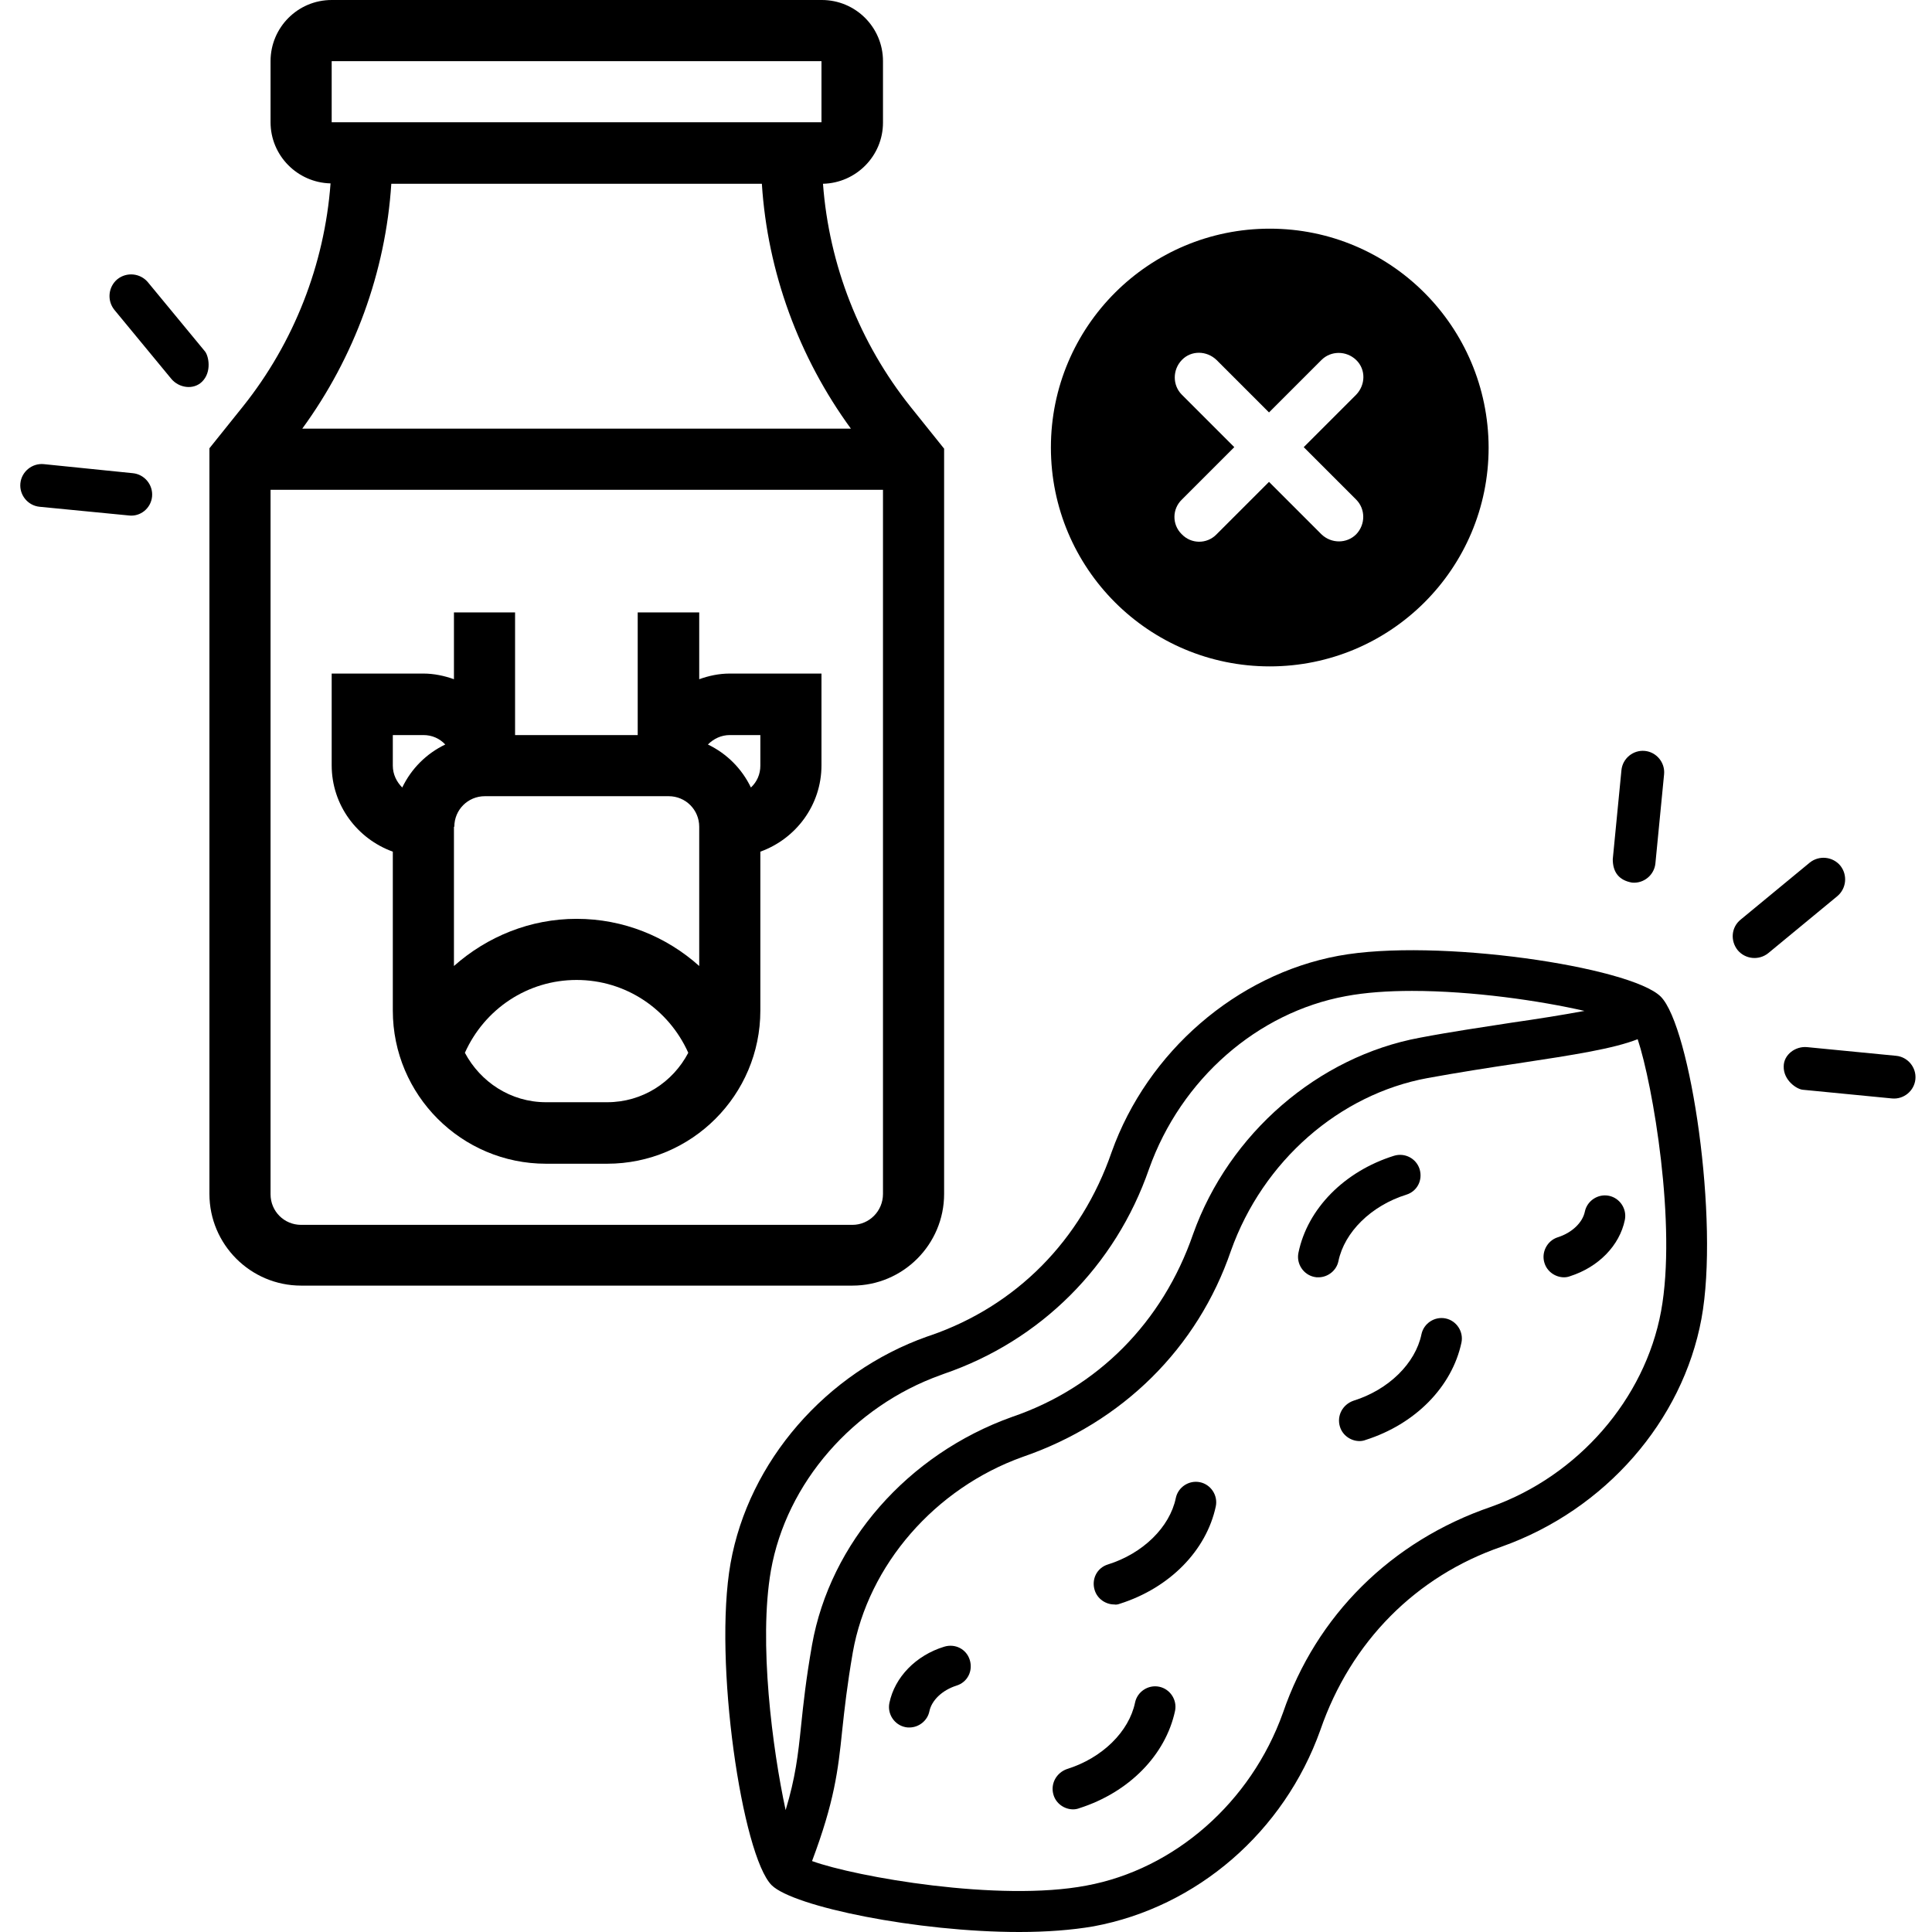
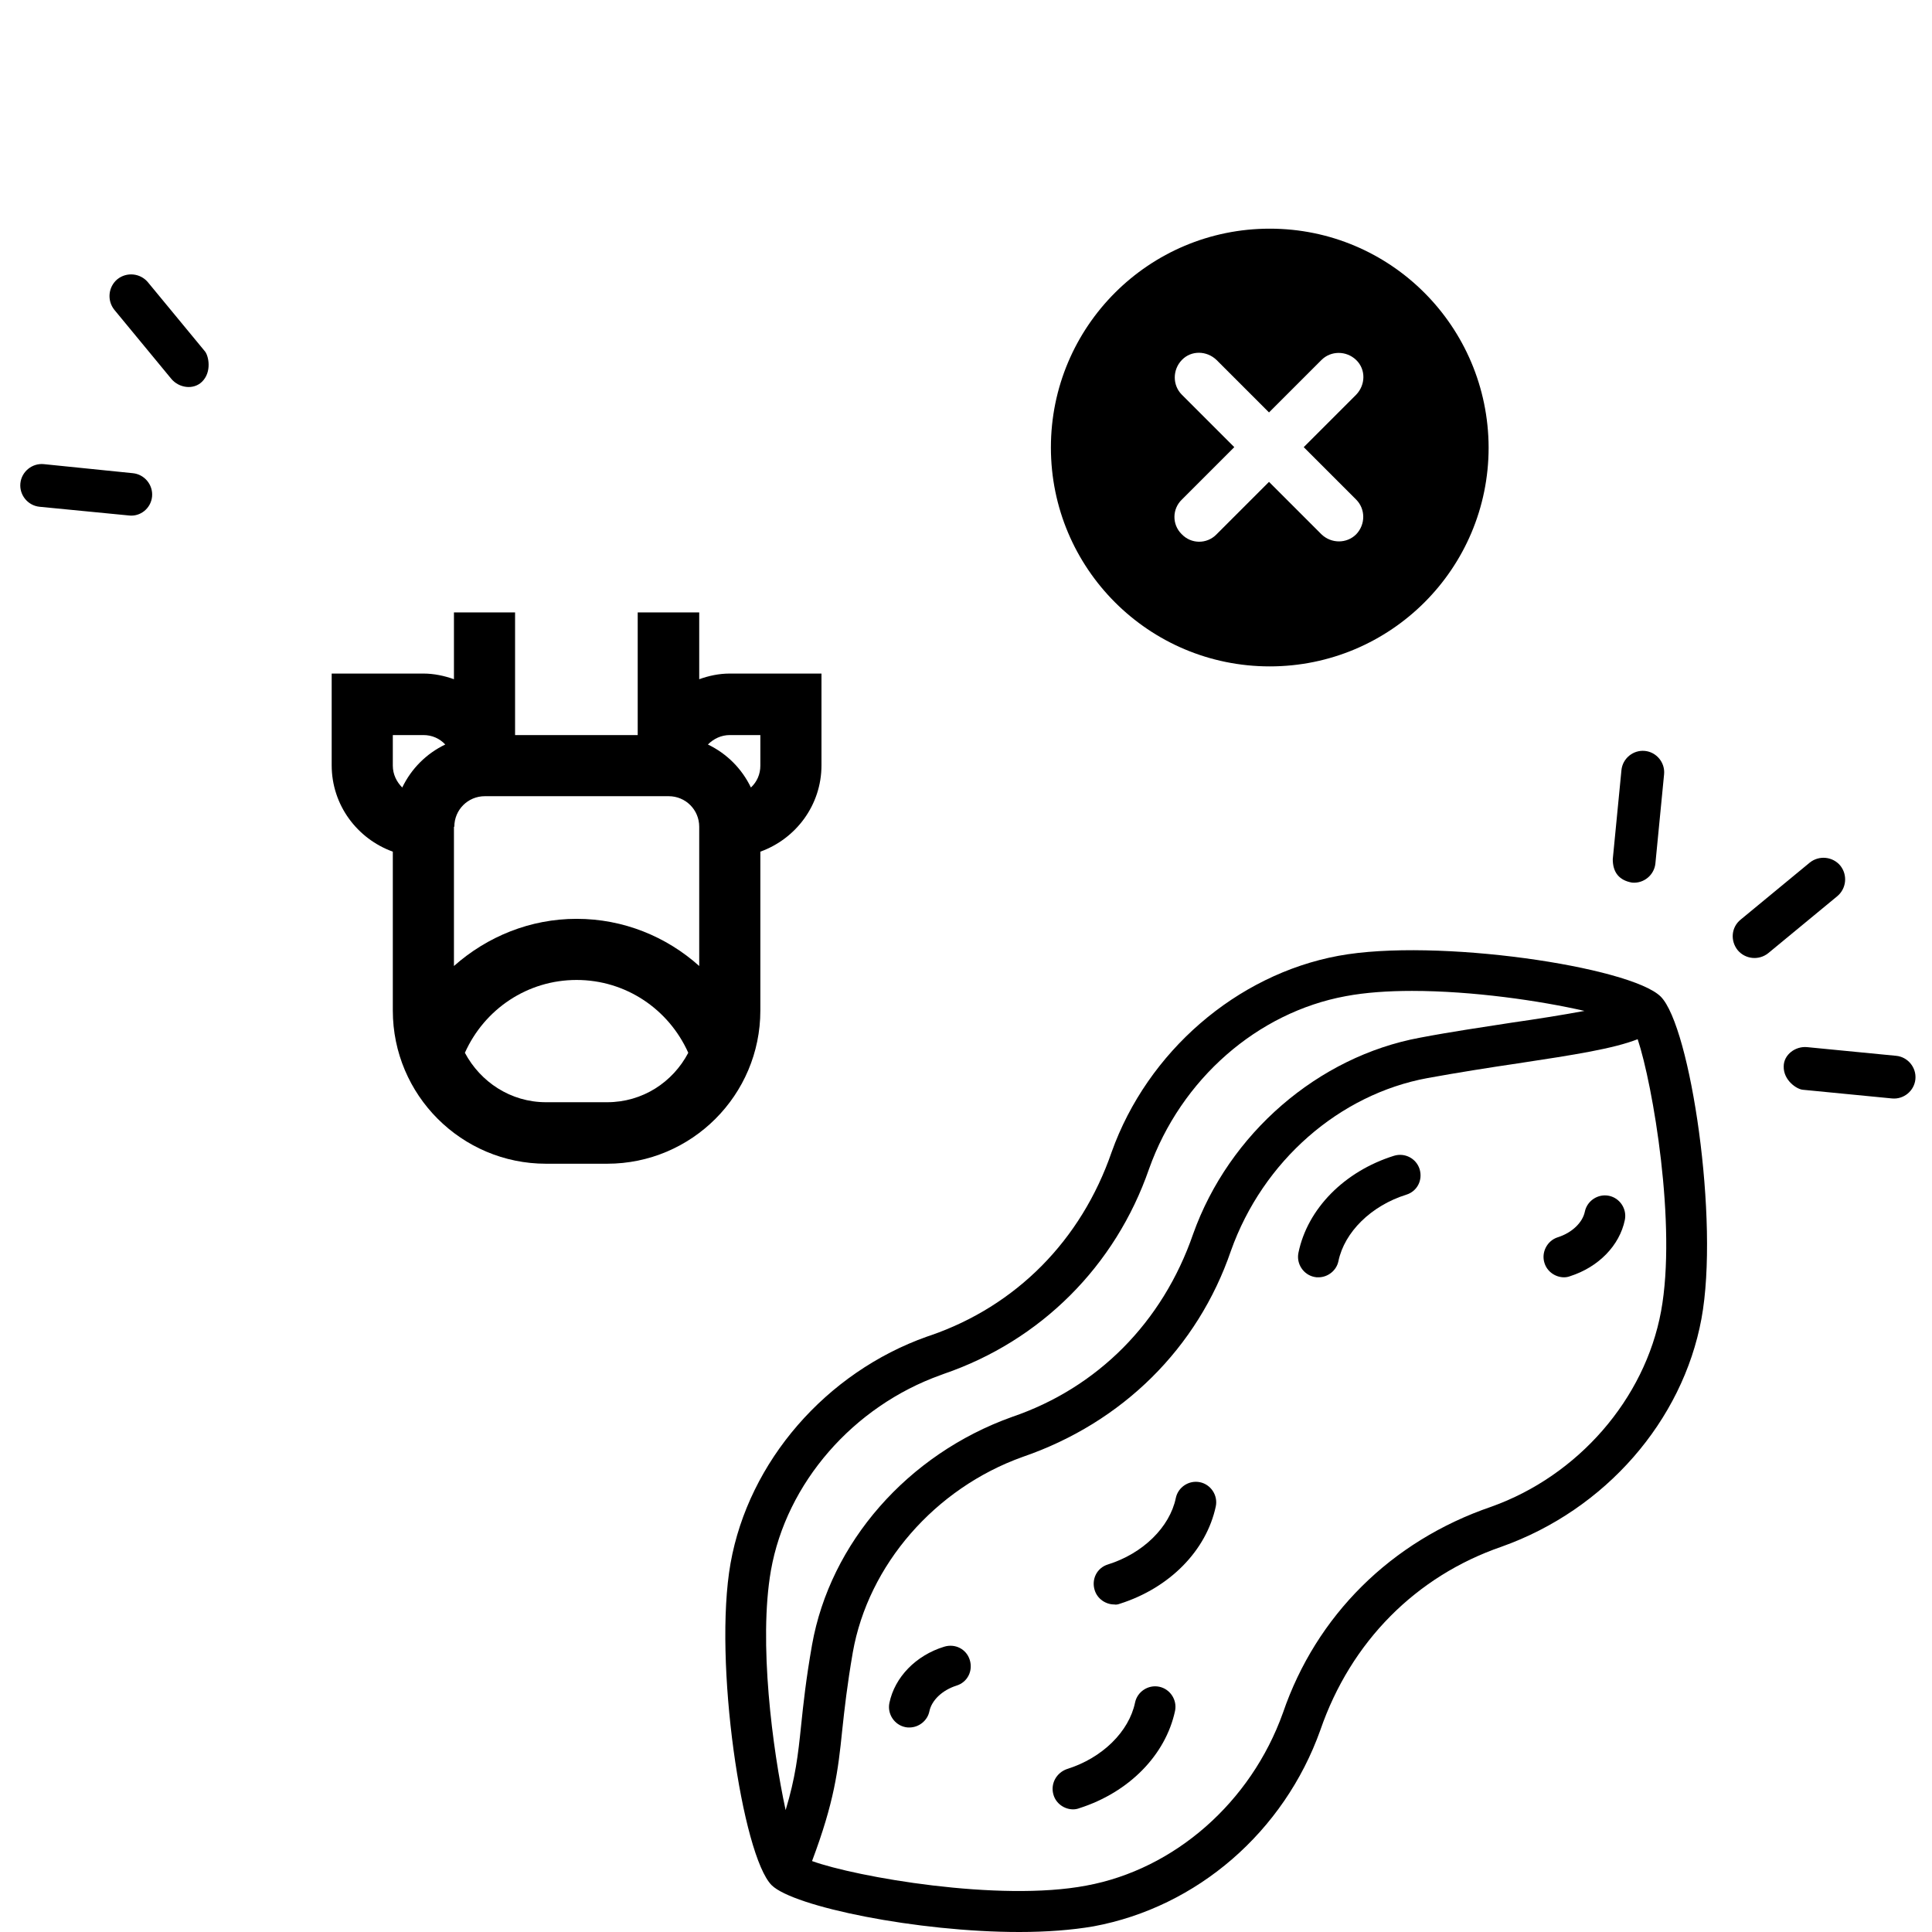
<svg xmlns="http://www.w3.org/2000/svg" version="1.1" id="Layer_1" x="0px" y="0px" viewBox="0 0 512 512" style="enable-background:new 0 0 512 512;" xml:space="preserve">
  <g>
    <g>
      <path d="M336.5,60.6c-32,0-58,25.9-58,58c0,32,25.9,58,58,58c32,0,58-25.9,58-58C394.4,86.5,368.5,60.6,336.5,60.6z M359.4,132.4    c2.5,2.5,2.5,6.6,0,9.2c-2.5,2.5-6.6,2.5-9.2,0l-13.9-13.9l-13.9,13.9c0,0,0,0-0.1,0.1c-2.5,2.5-6.6,2.5-9.1-0.1c0,0,0,0-0.1-0.1    c-2.5-2.5-2.5-6.6,0.1-9.1l13.9-13.9l-13.9-13.9c-2.5-2.5-2.5-6.6,0-9.2s6.6-2.5,9.2,0l13.9,13.9l13.9-13.9c2.5-2.5,6.6-2.5,9.2,0    s2.5,6.6,0,9.2l-13.9,13.9L359.4,132.4z" />
      <g>
        <path d="M460.5,251.8c2,2.4,5.6,2.8,8.1,0.8l18.3-15.1c2.4-2,2.8-5.6,0.8-8.1c-2-2.4-5.6-2.8-8.1-0.8l-18.3,15.1     C458.8,245.7,458.5,249.3,460.5,251.8L460.5,251.8z" />
        <path d="M427.4,227.7c0,3.5,1.7,5.6,5.1,6.2c3.1,0.3,5.9-2,6.2-5.1l2.3-23.6c0.3-3.1-2-5.9-5.1-6.2c-3.1-0.3-5.9,2-6.2,5.1     L427.4,227.7z" />
        <path d="M477.8,288.8l23.6,2.3c3.1,0.3,5.9-2,6.2-5.1c0.3-3.1-2-5.9-5.1-6.2l-23.6-2.3c-3.1-0.3-6.2,2-6.2,5.1     C472.6,286.3,476.2,288.7,477.8,288.8z" />
      </g>
      <g>
        <path d="M40.3,131.6c0.3-3.1-2-5.9-5.1-6.2L11.6,123c-3.1-0.3-5.9,2-6.2,5.1c-0.3,3.1,2,5.9,5.1,6.2l23.6,2.3     C37.2,137,40,134.7,40.3,131.6L40.3,131.6z" />
        <path d="M54.3,93.1L39.2,74.8c-2-2.4-5.6-2.8-8.1-0.8c-2.4,2-2.8,5.6-0.8,8.1l15.1,18.3c2,2.4,5.8,3,8.1,0.8     C56.2,98.6,55.3,94.3,54.3,93.1z" />
      </g>
    </g>
    <g>
      <g>
        <g>
          <g>
            <path d="M204.5,499.6c5.8,5.7,38.6,12.4,65.6,12.4c7.2,0,13.9-0.5,19.7-1.5c27.5-5.1,50.5-25.1,60.1-52       c8.1-23.5,25.4-40.8,48-48.6c27.6-9.8,48-33.4,53-60.4c4.8-26-2.9-77.5-10.8-85.4c-8-7.9-59.5-15.6-85.4-10.8       c-27,5-50.6,25.4-60.1,52c-8.1,23.5-25.4,40.8-48,48.6c0,0-0.9,0.3-0.9,0.3c-26.8,9.5-47.3,33.1-52.1,60.1       C189,440.3,196.7,491.8,204.5,499.6z M215.2,493.2c5.9-15.7,6.9-23.9,8-34.7c0.6-5.6,1.3-11.9,2.8-20.6       c4.1-23.2,21.8-43.5,45-51.8c26.5-9.1,46.4-28.9,55.2-54.6c8.5-23.9,28.8-41.5,52.1-45.8c8.3-1.5,16.5-2.8,24-3.9       c15.2-2.3,25.3-3.9,31.7-6.4c4,12,10.4,49.3,6.2,72.1c-4.3,23.3-22,43.6-45,51.8c-26.6,9.1-46.4,28.9-55.2,54.6       c-8.5,23.8-28.8,41.5-52.1,45.8C264.8,504.1,226.8,497.4,215.2,493.2z M204.3,416.2c4.1-23.2,21.8-43.5,45-51.8l0,0l0.8-0.3       c25.7-8.8,45.5-28.6,54.4-54.3c8.5-23.9,28.8-41.5,52.1-45.8c5.3-1,11.3-1.4,17.6-1.4c16.1,0,33.9,2.6,45.7,5.3       c-5.9,1.1-12.9,2.2-19.2,3.1c-7.7,1.2-16,2.4-24.4,4c-27,5-50.6,25.4-60.1,52c-8.1,23.5-25.4,40.8-48,48.5       c-27.7,9.9-48.2,33.4-53,60.4c-1.6,9.1-2.3,15.6-2.9,21.4c-0.8,7.8-1.5,13.8-4.1,22.4C204.7,463.5,201,435.1,204.3,416.2z" />
            <path d="M279.2,475.7c0.7,2.3,2.9,3.8,5.2,3.8c0.5,0,1.1-0.1,1.6-0.3c13.2-4.2,22.9-14.1,25.4-25.8c0.6-2.9-1.3-5.8-4.2-6.4       c-2.9-0.6-5.8,1.3-6.4,4.2c-1.6,7.7-8.7,14.7-18,17.6C279.9,469.8,278.3,472.8,279.2,475.7z" />
            <path d="M296.8,425c13.2-4.2,22.9-14.1,25.4-25.8c0.6-2.9-1.3-5.8-4.2-6.4c-2.9-0.6-5.8,1.3-6.4,4.2c-1.6,7.7-8.7,14.7-18,17.6       c-2.9,0.9-4.4,3.9-3.5,6.8c0.7,2.3,2.9,3.8,5.2,3.8C295.7,425.3,296.3,425.2,296.8,425z" />
-             <path d="M355.1,378.1c0.7,2.3,2.9,3.8,5.2,3.8c0.5,0,1.1-0.1,1.6-0.3c13.2-4.2,22.9-14.1,25.4-25.8c0.6-2.9-1.3-5.8-4.2-6.4       c-2.9-0.6-5.8,1.3-6.4,4.2c-1.6,7.7-8.7,14.7-18,17.6C355.8,372.2,354.2,375.2,355.1,378.1z" />
            <path d="M344.1,332c-0.6,2.9,1.3,5.8,4.2,6.4c0.4,0.1,0.7,0.1,1.1,0.1c2.5,0,4.8-1.8,5.3-4.3c1.6-7.7,8.7-14.7,18-17.6       c2.9-0.9,4.4-3.9,3.5-6.8c-0.9-2.8-3.9-4.4-6.8-3.5C356.3,310.4,346.5,320.3,344.1,332z" />
            <path d="M235.7,451.3c-0.6,2.9,1.3,5.8,4.2,6.4c0.4,0.1,0.7,0.1,1.1,0.1c2.5,0,4.8-1.8,5.3-4.3c0.6-2.9,3.4-5.6,7.2-6.8       c2.9-0.9,4.4-3.9,3.5-6.8c-0.9-2.9-3.9-4.4-6.8-3.5C242.7,438.7,237.1,444.5,235.7,451.3z" />
            <path d="M409.3,334.7c0.7,2.3,2.9,3.8,5.2,3.8c0.5,0,1.1-0.1,1.6-0.3c7.5-2.4,13.1-8.1,14.5-14.9c0.6-2.9-1.3-5.8-4.2-6.4       c-2.9-0.6-5.8,1.3-6.4,4.2c-0.6,2.9-3.4,5.6-7.2,6.8C410,328.8,408.4,331.9,409.3,334.7z" />
          </g>
        </g>
      </g>
    </g>
    <g>
      <g>
-         <path d="M241.3,107.8c-13.5-16.9-21.6-37.6-23.2-59.1c8.8-0.2,15.9-7.4,15.9-16.2V16.2c0-9-7.3-16.2-16.2-16.2H87.9     c-9,0-16.2,7.3-16.2,16.2v16.2c0,8.8,7.1,16,15.9,16.2c-1.6,21.5-9.7,42.2-23.2,59.1l-8.9,11.1v197.6c0,13.4,10.9,24.3,24.3,24.3     h146.1c13.4,0,24.3-10.9,24.3-24.3V118.9L241.3,107.8z M201.9,48.7c1.5,23.4,9.8,46,23.6,64.9H80.1     c13.8-18.9,22.1-41.5,23.6-64.9H201.9z M87.9,16.2h129.8l0,16.2H87.9V16.2z M225.9,324.6H79.8c-4.5,0-8.1-3.6-8.1-8.1V129.8H234     v186.6C234,321,230.3,324.6,225.9,324.6z" />
        <path d="M185.3,180v-17.7H169v32.5h-32.5v-32.5h-16.2V180c-2.5-0.9-5.3-1.5-8.1-1.5H87.9v24.3c0,10.6,6.8,19.5,16.2,22.9v42.1     c0,22.4,18.2,40.6,40.6,40.6h16.2c22.4,0,40.6-18.2,40.6-40.6v-42.1c9.4-3.4,16.2-12.3,16.2-22.9v-24.3h-24.3     C190.5,178.5,187.8,179.1,185.3,180z M120.4,219.1c0-4.5,3.6-8.1,8.1-8.1h48.7c4.5,0,8.1,3.6,8.1,8.1V256     c-8.7-7.8-20.1-12.5-32.5-12.5c-12.3,0-23.7,4.7-32.5,12.5V219.1z M104.1,194.8h8.1c2.3,0,4.3,0.9,5.8,2.5     c-5,2.4-9,6.4-11.4,11.4c-1.5-1.5-2.5-3.5-2.5-5.8L104.1,194.8z M160.9,292.1h-16.2c-9.4,0-17.4-5.4-21.5-13.1     c5.2-11.6,16.6-19.3,29.6-19.3c13,0,24.4,7.7,29.6,19.3C178.3,286.8,170.3,292.1,160.9,292.1z M201.5,202.9     c0,2.3-0.9,4.3-2.5,5.8c-2.4-5-6.4-9-11.4-11.4c1.5-1.5,3.5-2.5,5.8-2.5h8.1L201.5,202.9z" />
      </g>
    </g>
  </g>
</svg>